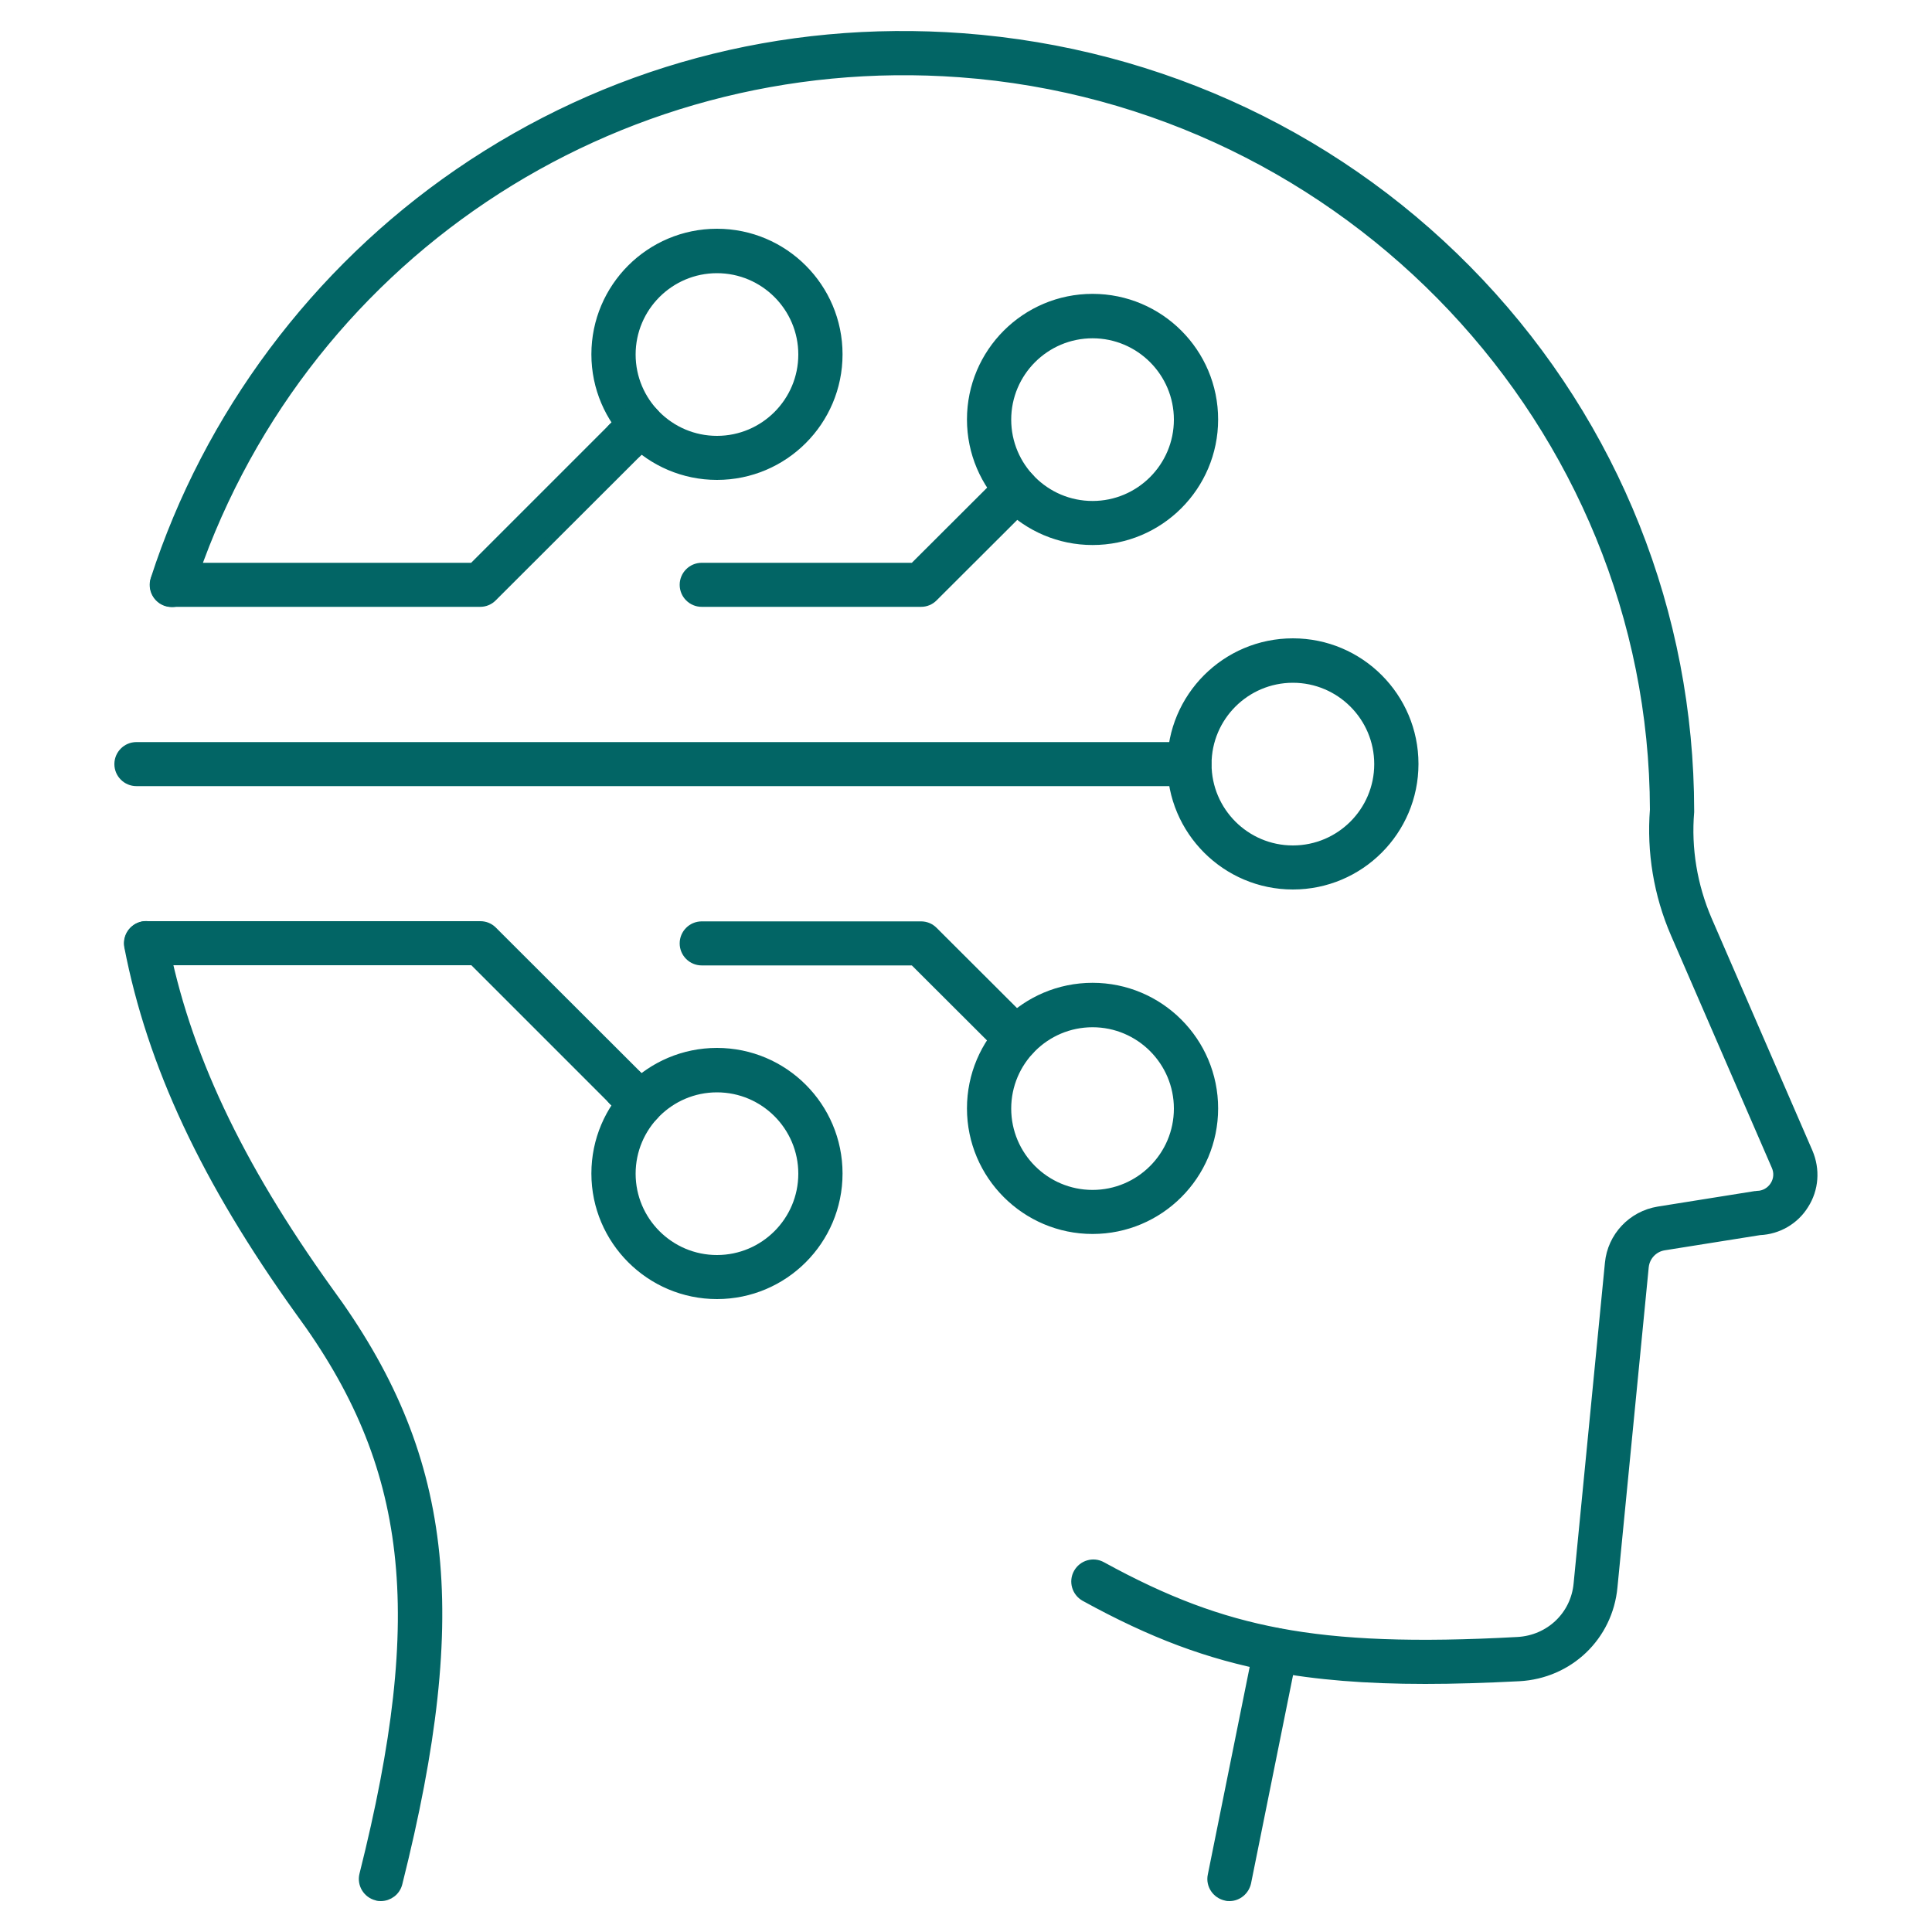
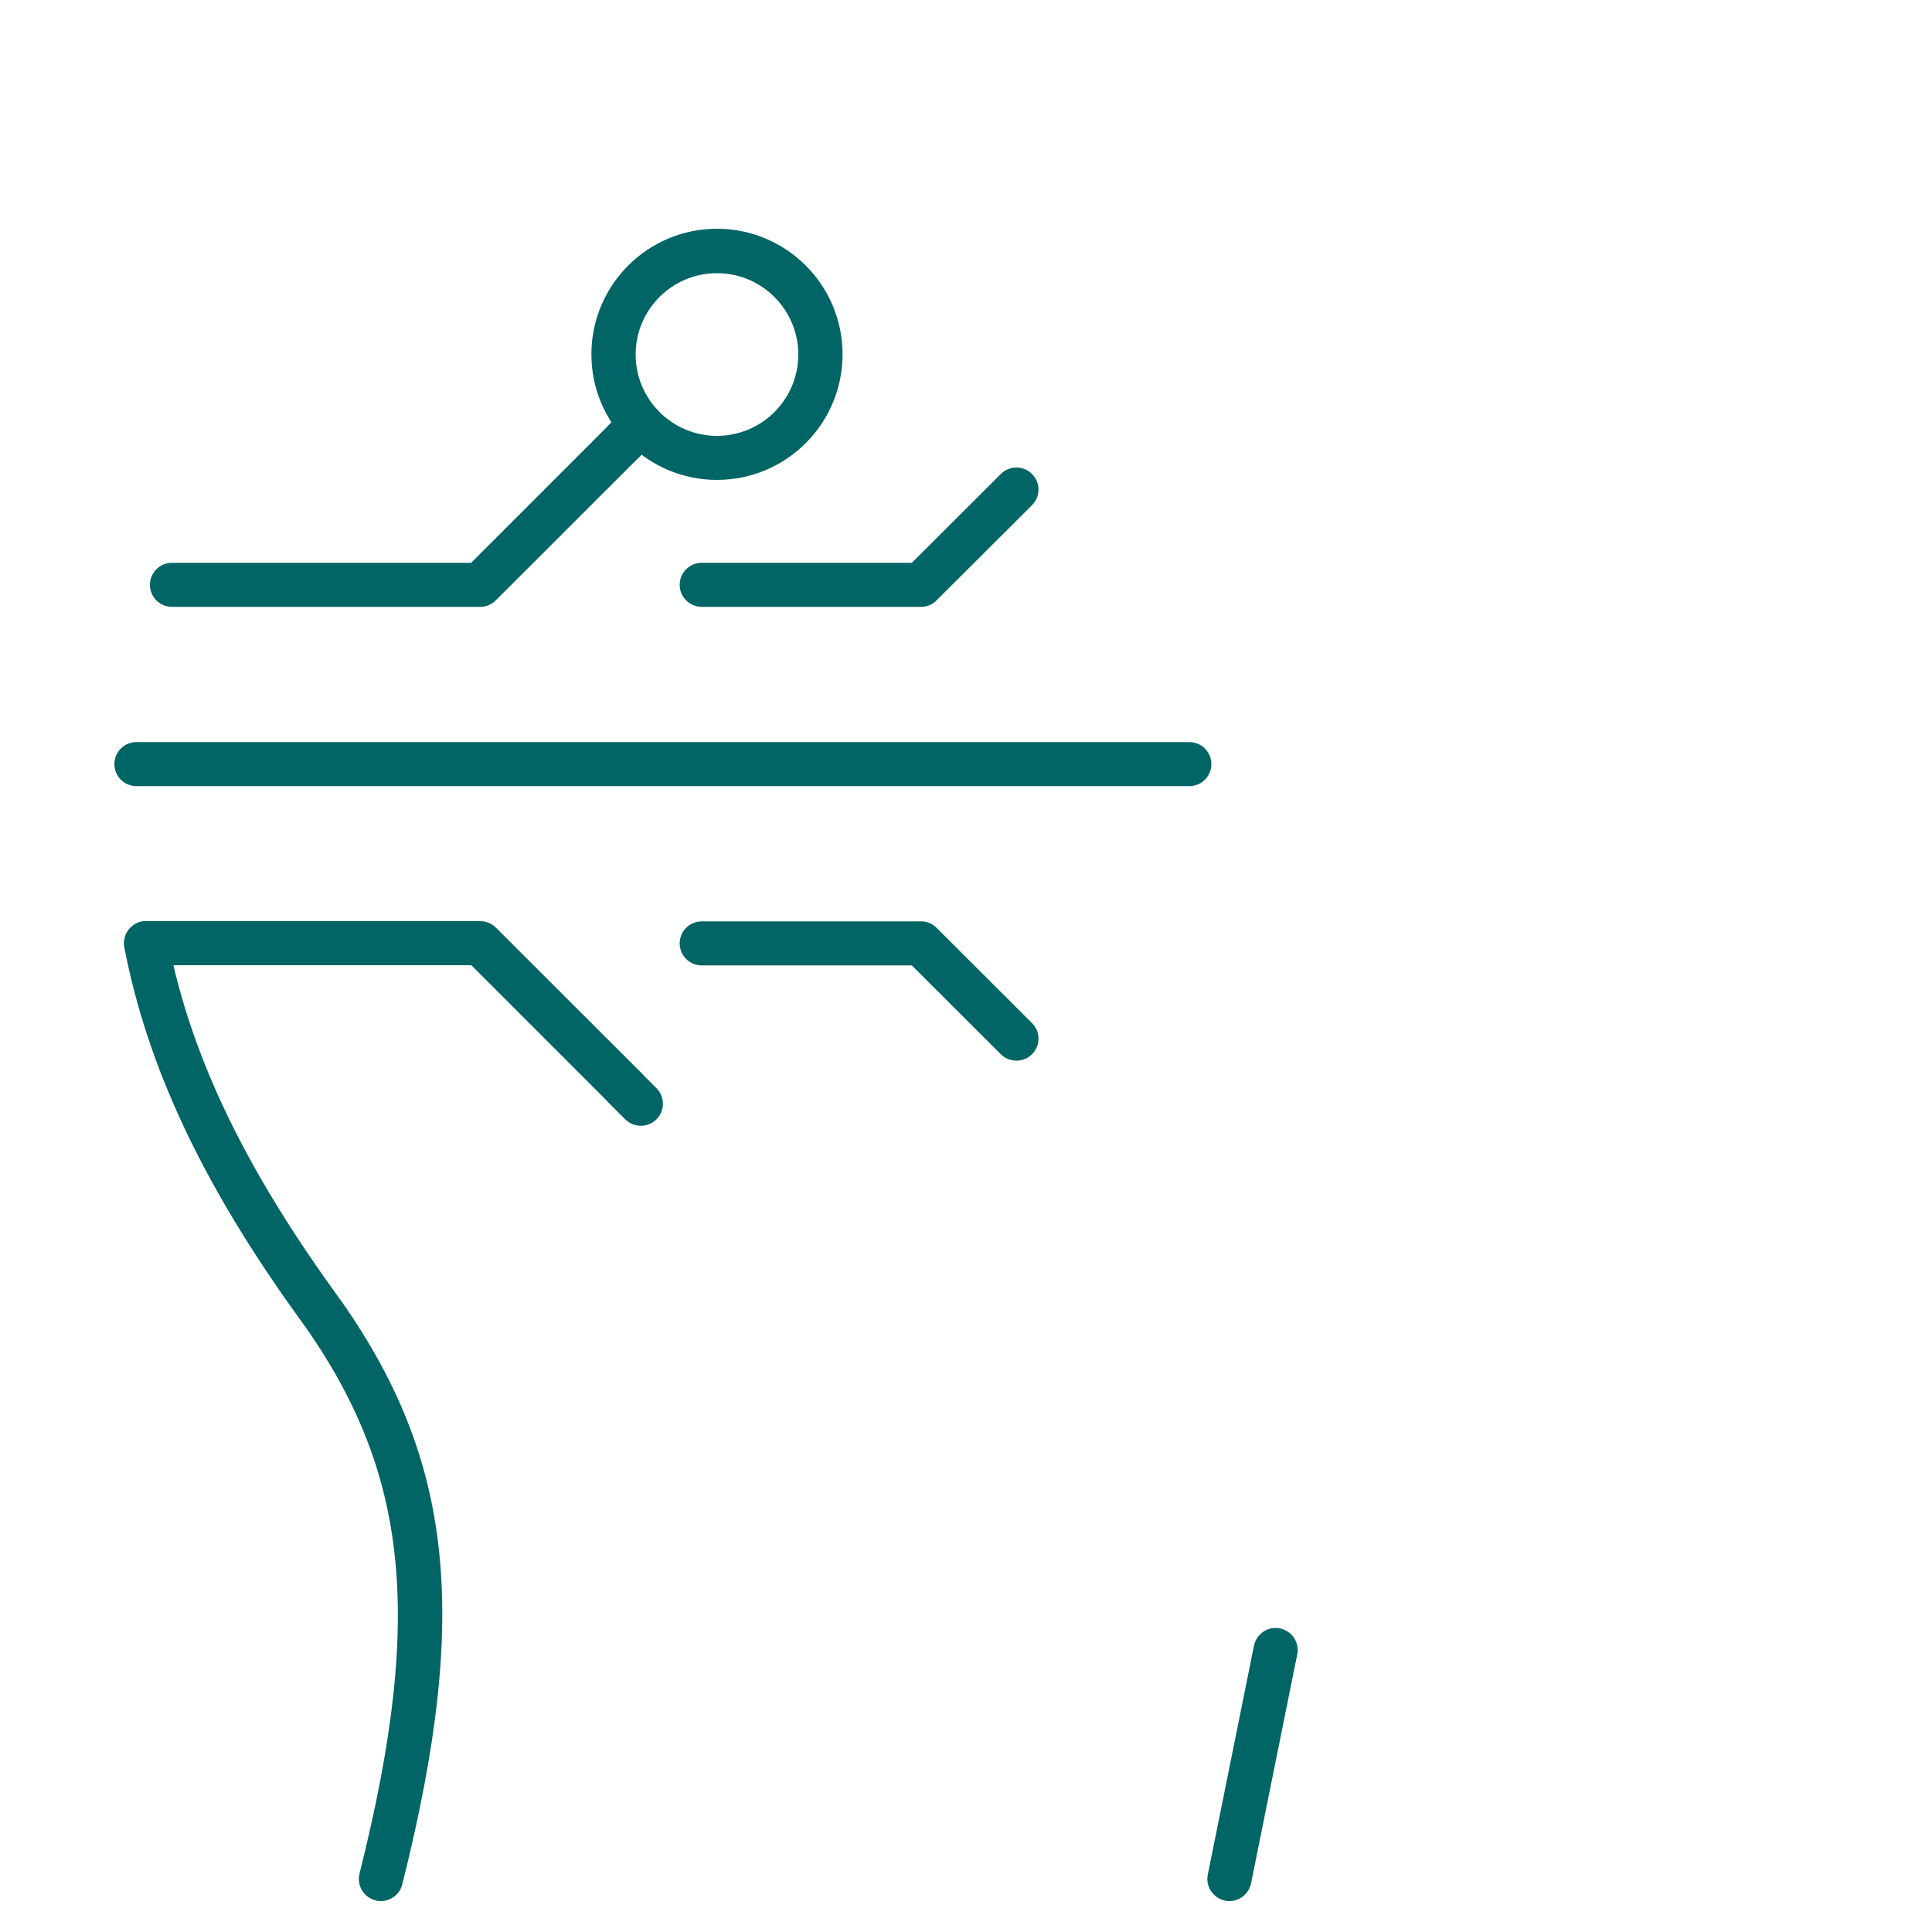
<svg xmlns="http://www.w3.org/2000/svg" id="uuid-1749c75e-4eb9-434a-bf0e-d9447c3bb4ec" viewBox="0 0 100 100">
  <path d="M63.64,98.15c-.06,0-.12,0-.18-.02-.48-.1-.8-.57-.7-1.05l2.39-11.85c.1-.48.57-.8,1.05-.7.48.1.8.57.7,1.05l-2.39,11.85c-.09.42-.46.72-.87.72Z" style="fill:#026565; stroke:#026565; stroke-miterlimit:10; stroke-width:.5px;" />
  <path d="M19.72,98.15c-.07,0-.15,0-.22-.03-.48-.12-.77-.61-.65-1.08,3.41-13.58,2.54-21.22-3.34-29.2-4.85-6.76-7.65-12.75-8.83-18.85-.09-.48.22-.95.71-1.05.48-.09.95.22,1.05.71,1.12,5.84,3.83,11.6,8.52,18.14,6.23,8.47,7.18,16.5,3.62,30.68-.1.41-.47.68-.87.68Z" style="fill:#026565; stroke:#026565; stroke-miterlimit:10; stroke-width:.5px;" />
-   <path d="M73.78,86.91c-3.09,0-5.64-.21-7.92-.64-3.31-.63-6.21-1.71-9.7-3.63-.43-.24-.59-.78-.35-1.21.24-.43.78-.59,1.21-.35,3.32,1.82,6.06,2.85,9.17,3.44,3.23.61,7.05.75,12.36.46,1.67-.09,3-1.35,3.15-3.01l1.62-16.59c.13-1.36,1.17-2.46,2.52-2.68l5.01-.8s.08,0,.11-.01c.37-.01.7-.2.9-.51.2-.31.23-.69.08-1.03l-5.22-12.03c-.88-2.03-1.24-4.24-1.07-6.41-.05-19.92-15.83-36.68-35.96-38.16C31.7,2.43,15.27,13.44,9.75,30.55c-.15.47-.65.73-1.13.58-.47-.15-.73-.66-.58-1.13,2.74-8.48,8.32-15.95,15.7-21.02C31.43,3.7,40.45,1.28,49.83,1.97c10.26.76,19.75,5.26,26.74,12.68,7,7.43,10.86,17.12,10.87,27.3,0,.03,0,.05,0,.08-.16,1.89.16,3.82.92,5.59l5.22,12.03c.38.89.31,1.89-.21,2.7-.49.79-1.35,1.29-2.29,1.33l-4.96.79c-.55.09-.97.54-1.03,1.09l-1.62,16.58c-.24,2.55-2.27,4.49-4.84,4.63-1.77.09-3.38.14-4.87.14Z" style="fill:#026565; stroke:#026565; stroke-miterlimit:10; stroke-width:.5px;" />
-   <path d="M66.92,45.79c-3.44,0-6.25-2.8-6.25-6.25s2.8-6.25,6.25-6.25,6.25,2.8,6.25,6.25-2.8,6.25-6.25,6.25ZM66.92,35.09c-2.46,0-4.46,2-4.46,4.46s2,4.46,4.46,4.46,4.46-2,4.46-4.46-2-4.46-4.46-4.46Z" style="fill:#026565; stroke:#026565; stroke-miterlimit:10; stroke-width:.5px;" />
  <path d="M61.57,40.44H7.06c-.49,0-.89-.4-.89-.89s.4-.89.89-.89h54.5c.49,0,.89.4.89.89s-.4.89-.89.89Z" style="fill:#026565; stroke:#026565; stroke-miterlimit:10; stroke-width:.5px;" />
-   <path d="M37.11,66.99c-3.44,0-6.25-2.8-6.25-6.25s2.8-6.25,6.25-6.25,6.25,2.8,6.25,6.25-2.8,6.25-6.25,6.25ZM37.11,56.29c-2.46,0-4.46,2-4.46,4.46s2,4.46,4.46,4.46,4.46-2,4.46-4.46-2-4.46-4.46-4.46Z" style="fill:#026565; stroke:#026565; stroke-miterlimit:10; stroke-width:.5px;" />
  <path d="M32.37,57.21c-.23,0-.46-.09-.63-.26l-7.24-7.24H7.57c-.49,0-.89-.4-.89-.89s.4-.89.89-.89h17.29c.24,0,.46.09.63.26l7.51,7.5c.35.35.35.91,0,1.26-.17.17-.4.26-.63.26Z" style="fill:#026565; stroke:#026565; stroke-miterlimit:10; stroke-width:.5px;" />
  <path d="M33.17,58.02c-.23,0-.46-.09-.63-.26l-.8-.8c-.35-.35-.35-.91,0-1.26.35-.35.91-.35,1.26,0l.8.8c.35.35.35.91,0,1.26-.17.17-.4.26-.63.26Z" style="fill:#026565; stroke:#026565; stroke-miterlimit:10; stroke-width:.5px;" />
  <path d="M37.11,24.59c-3.44,0-6.25-2.8-6.25-6.25s2.8-6.25,6.25-6.25,6.25,2.8,6.25,6.25-2.8,6.25-6.25,6.25ZM37.11,13.89c-2.46,0-4.46,2-4.46,4.46s2,4.46,4.46,4.46,4.46-2,4.46-4.46-2-4.46-4.46-4.46Z" style="fill:#026565; stroke:#026565; stroke-miterlimit:10; stroke-width:.5px;" />
  <path d="M24.86,31.16h-15.96c-.49,0-.89-.4-.89-.89s.4-.89.89-.89h15.59l7.24-7.24c.35-.35.91-.35,1.26,0,.35.35.35.91,0,1.26l-7.51,7.5c-.17.17-.39.26-.63.26Z" style="fill:#026565; stroke:#026565; stroke-miterlimit:10; stroke-width:.5px;" />
  <path d="M32.36,23.66c-.23,0-.46-.09-.63-.26-.35-.35-.35-.92,0-1.26l.81-.8c.35-.35.92-.35,1.26,0,.35.35.35.92,0,1.26l-.81.8c-.17.17-.4.26-.63.26Z" style="fill:#026565; stroke:#026565; stroke-miterlimit:10; stroke-width:.5px;" />
-   <path d="M56.55,27.96c-3.44,0-6.25-2.8-6.25-6.25s2.8-6.25,6.25-6.25,6.25,2.8,6.25,6.25-2.8,6.25-6.25,6.25ZM56.55,17.26c-2.46,0-4.46,2-4.46,4.46s2,4.46,4.46,4.46,4.46-2,4.46-4.46-2-4.46-4.46-4.46Z" style="fill:#026565; stroke:#026565; stroke-miterlimit:10; stroke-width:.5px;" />
  <path d="M47.67,31.16h-11.35c-.49,0-.89-.4-.89-.89s.4-.89.89-.89h10.98l4.68-4.67c.35-.35.92-.35,1.26,0,.35.35.35.92,0,1.26l-4.94,4.93c-.17.17-.39.26-.63.26Z" style="fill:#026565; stroke:#026565; stroke-miterlimit:10; stroke-width:.5px;" />
-   <path d="M56.55,63.62c-3.44,0-6.25-2.8-6.25-6.25s2.8-6.25,6.25-6.25,6.25,2.8,6.25,6.25-2.8,6.25-6.25,6.25ZM56.55,52.92c-2.46,0-4.46,2-4.46,4.46s2,4.46,4.46,4.46,4.46-2,4.46-4.46-2-4.46-4.46-4.46Z" style="fill:#026565; stroke:#026565; stroke-miterlimit:10; stroke-width:.5px;" />
  <path d="M52.61,54.65c-.23,0-.46-.09-.63-.26l-4.68-4.67h-10.98c-.49,0-.89-.4-.89-.89s.4-.89.89-.89h11.35c.24,0,.46.09.63.26l4.94,4.93c.35.35.35.91,0,1.26-.17.17-.4.26-.63.26Z" style="fill:#026565; stroke:#026565; stroke-miterlimit:10; stroke-width:.5px;" />
</svg>